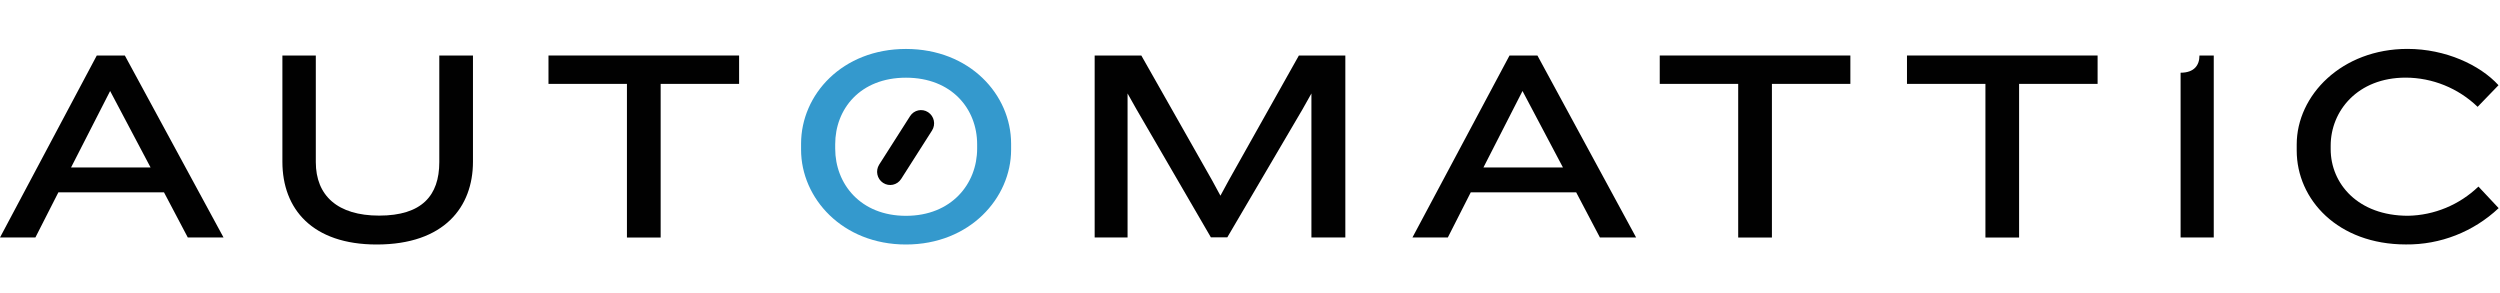
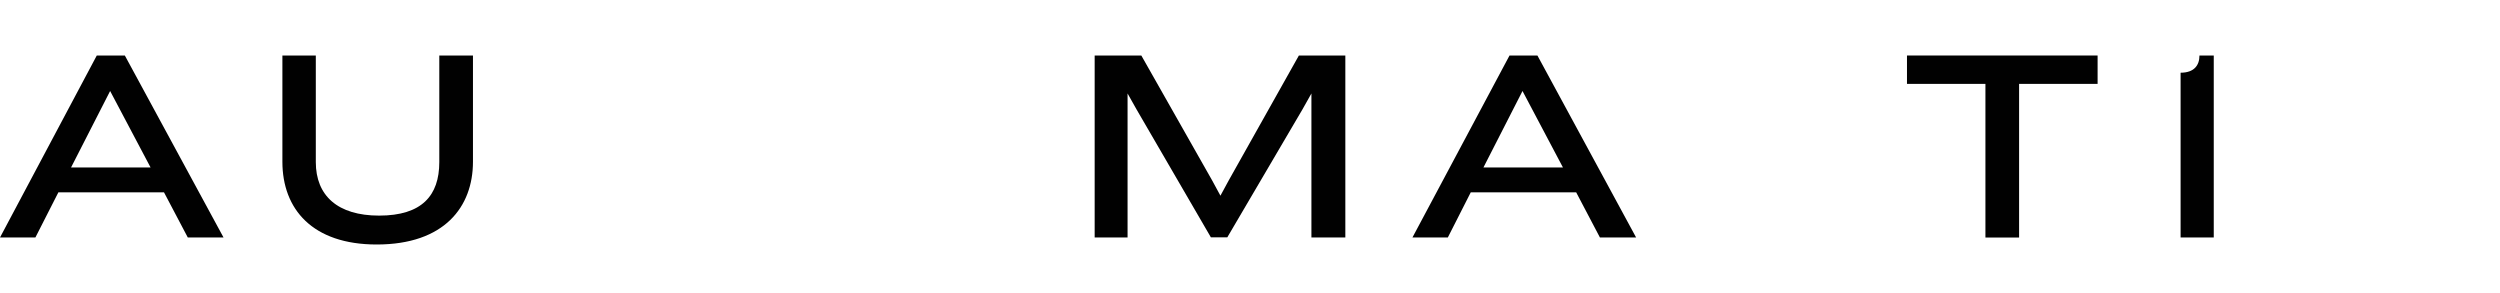
<svg xmlns="http://www.w3.org/2000/svg" width="409" height="48" viewBox="0 0 409 48" fill="none">
-   <path d="M148.216 40C137.804 40 131.056 32.409 131.056 24.499V23.51C131.056 15.466 137.804 8.009 148.216 8.009C158.627 8.009 165.417 15.466 165.417 23.51V24.499C165.417 32.384 158.669 40 148.216 40ZM159.86 23.602C159.86 17.837 155.725 12.71 148.216 12.71C140.707 12.71 136.638 17.846 136.638 23.602V24.314C136.638 30.079 140.773 35.308 148.216 35.308C155.659 35.308 159.86 30.079 159.86 24.314V23.602Z" fill="#3499CD" />
  <path d="M30.719 38.844L26.832 31.47H9.548L5.794 38.844H0.005L15.834 9.081H20.423L36.566 38.844H30.719ZM18.017 14.888L11.624 27.398H24.633L18.017 14.888Z" fill="#010101" />
  <path d="M61.631 40C51.096 40 46.2 34.193 46.2 26.459V9.081H51.666V26.518C51.666 32.015 55.239 35.274 62.028 35.274C69 35.274 71.869 32.015 71.869 26.518V9.081H77.377V26.459C77.377 33.833 72.705 40 61.631 40Z" fill="#010101" />
-   <path d="M108.083 13.723V38.86H102.567V13.723H89.732V9.081H120.917V13.723H108.083Z" fill="#010101" />
  <path d="M214.548 38.844V15.29L213.092 17.879L200.787 38.827H198.099L185.926 17.879L184.47 15.29V38.844H179.087V9.081H186.72L198.298 29.501L199.662 32.015L201.027 29.501L212.497 9.081H220.097V38.844H214.548Z" fill="#010101" />
  <path d="M261.743 38.844L257.865 31.47H240.614L236.868 38.844H231.079L246.957 9.081H251.522L267.664 38.844H261.743ZM249.082 14.888L242.69 27.398H255.698L249.082 14.888Z" fill="#010101" />
-   <path d="M289.885 13.723V38.86H284.369V13.723H271.534V9.081H302.72V13.723H289.885Z" fill="#010101" />
  <path d="M330.324 13.723V38.86H324.816V13.723H311.982V9.081H343.167V13.723H330.324Z" fill="#010101" />
  <path d="M356.746 38.844V11.896C358.954 11.896 359.831 10.69 359.831 9.081H362.171V38.844H356.746Z" fill="#010101" />
-   <path d="M405.339 17.477C402.16 14.419 397.946 12.71 393.563 12.701C385.707 12.701 381.299 18.147 381.299 23.828V24.406C381.299 30.037 385.748 35.299 393.952 35.299C398.245 35.22 402.355 33.516 405.471 30.523L408.779 34.051C404.659 37.927 399.227 40.054 393.604 39.991C382.49 39.991 375.742 32.668 375.742 24.624V23.635C375.742 15.591 383.102 8 393.869 8C400.088 8 405.736 10.631 408.755 13.941L405.339 17.477Z" fill="#010101" />
-   <path d="M148.887 19.001L143.836 26.927C143.197 27.93 143.481 29.268 144.471 29.916L144.478 29.92C145.468 30.568 146.788 30.28 147.428 29.277L152.479 21.351C153.118 20.348 152.834 19.01 151.844 18.362L151.837 18.357C150.847 17.71 149.526 17.998 148.887 19.001Z" fill="#010101" />
</svg>